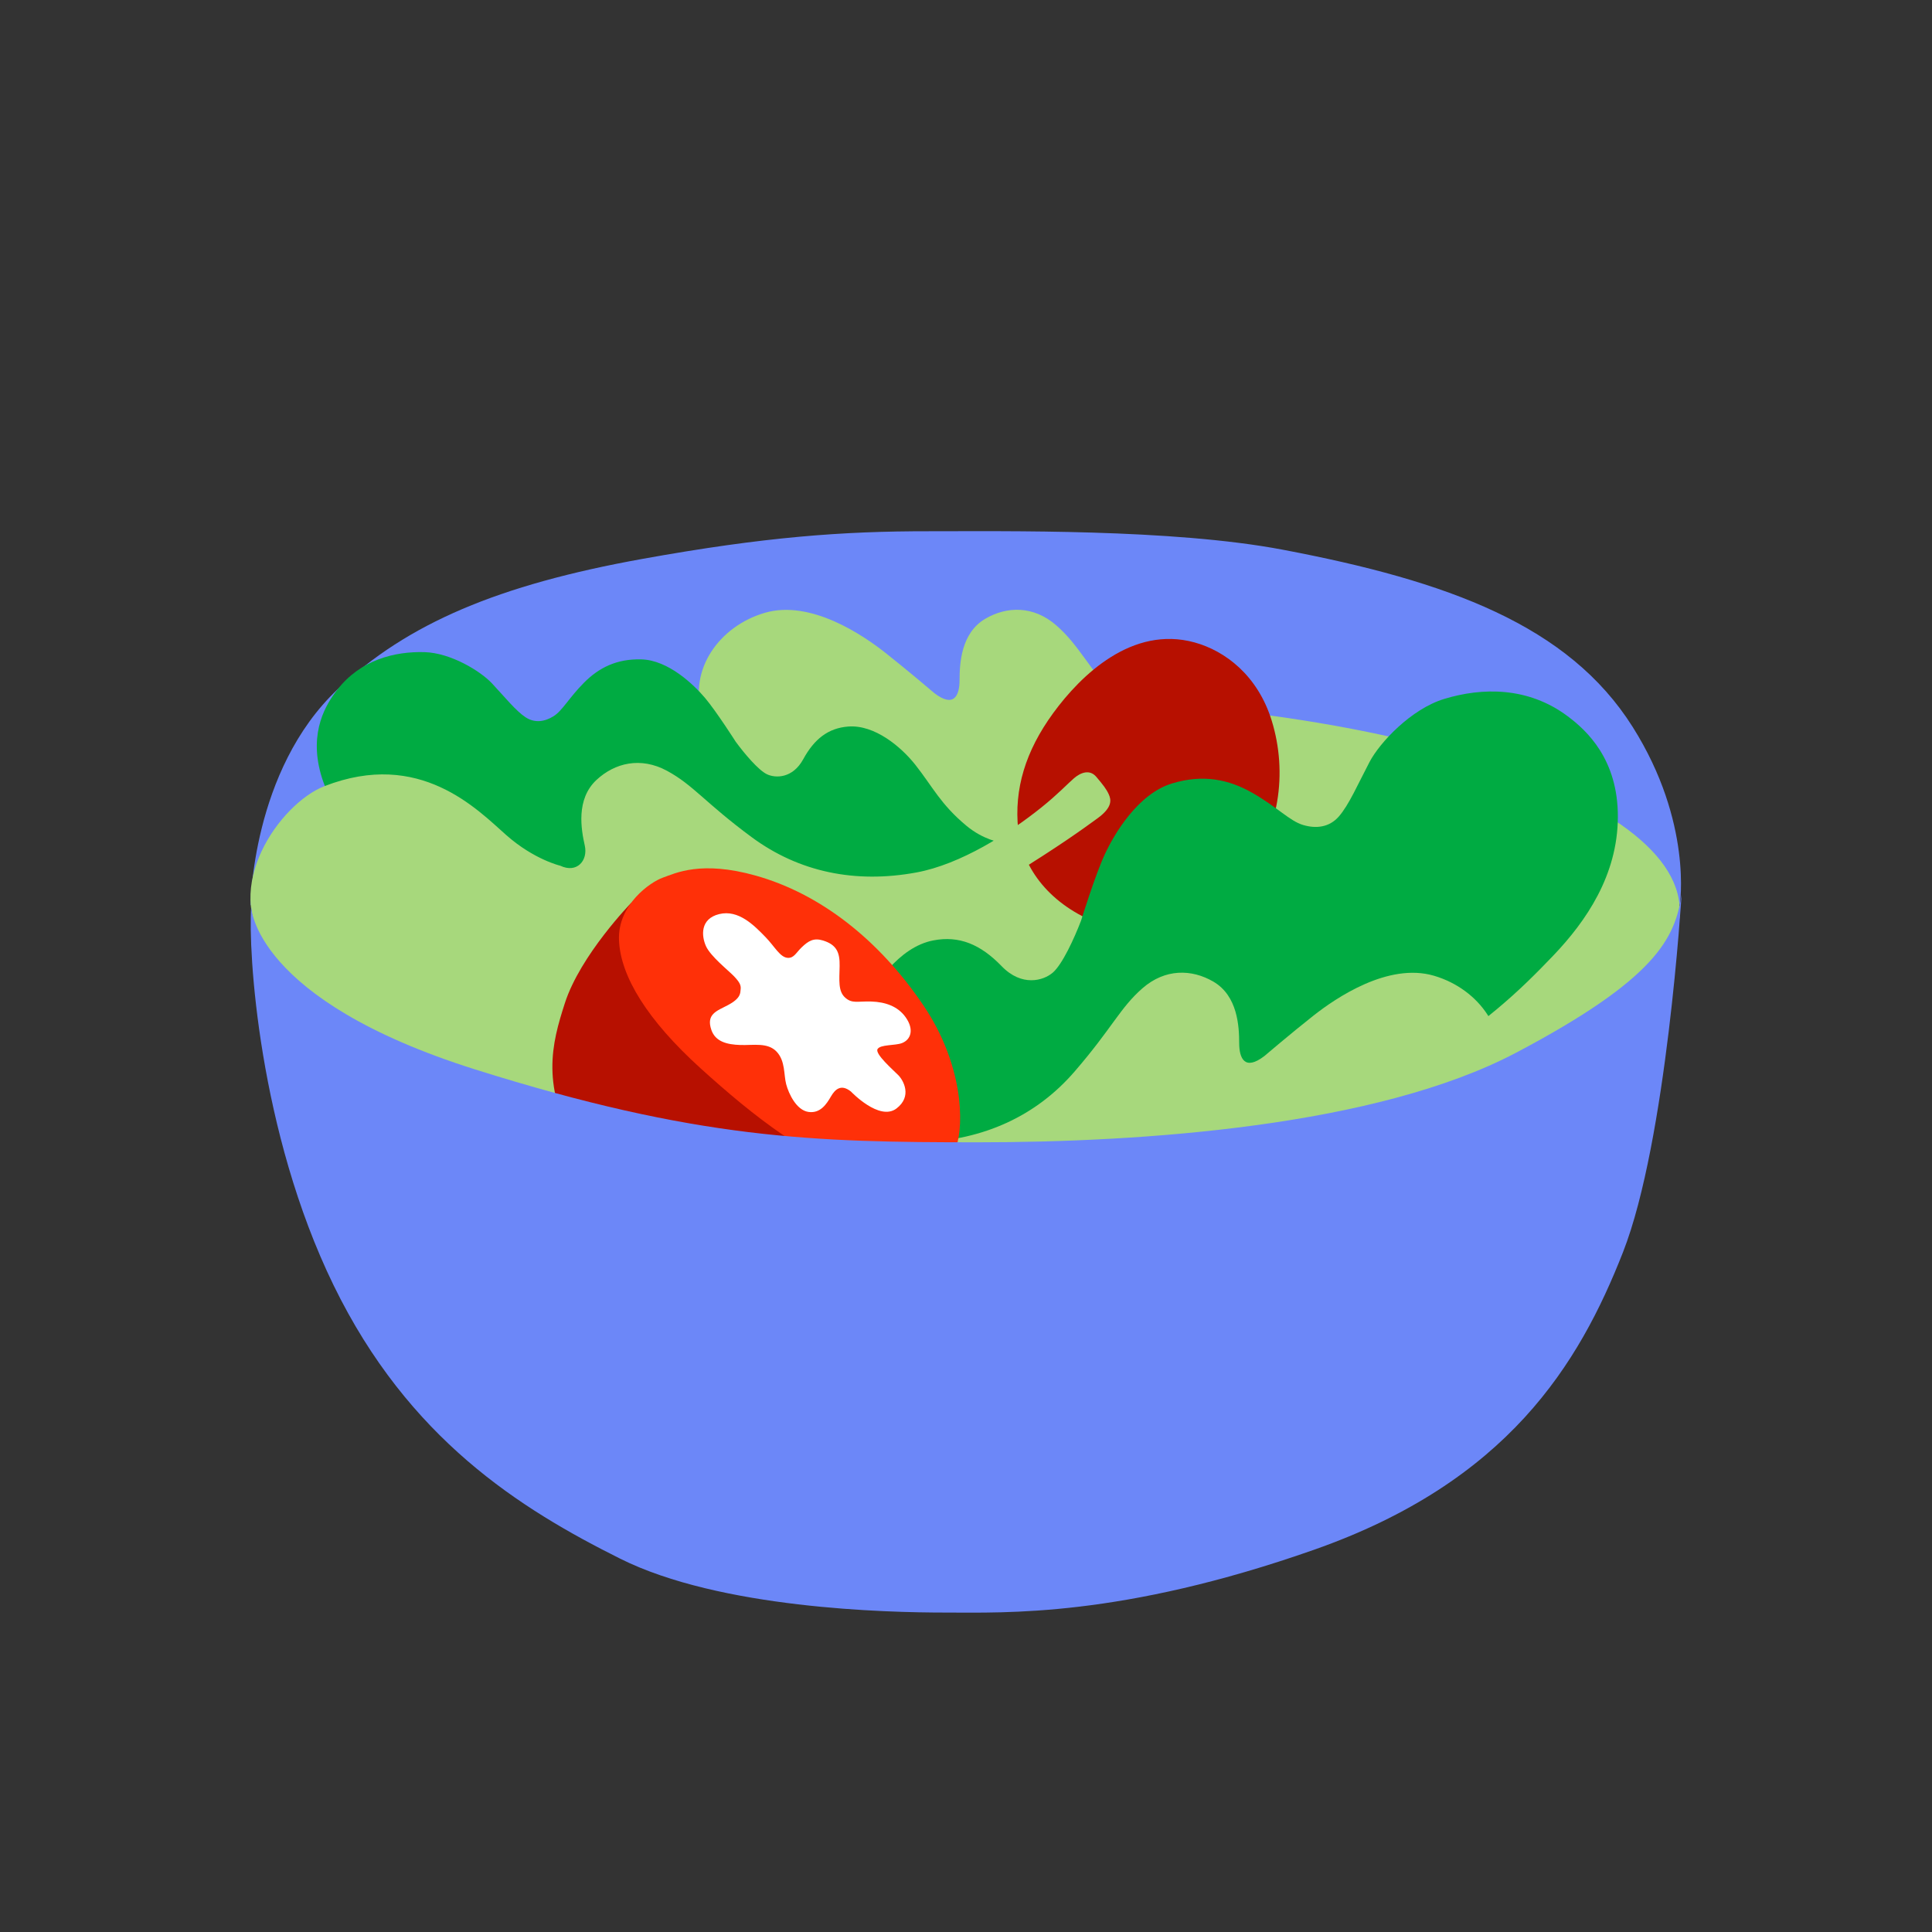
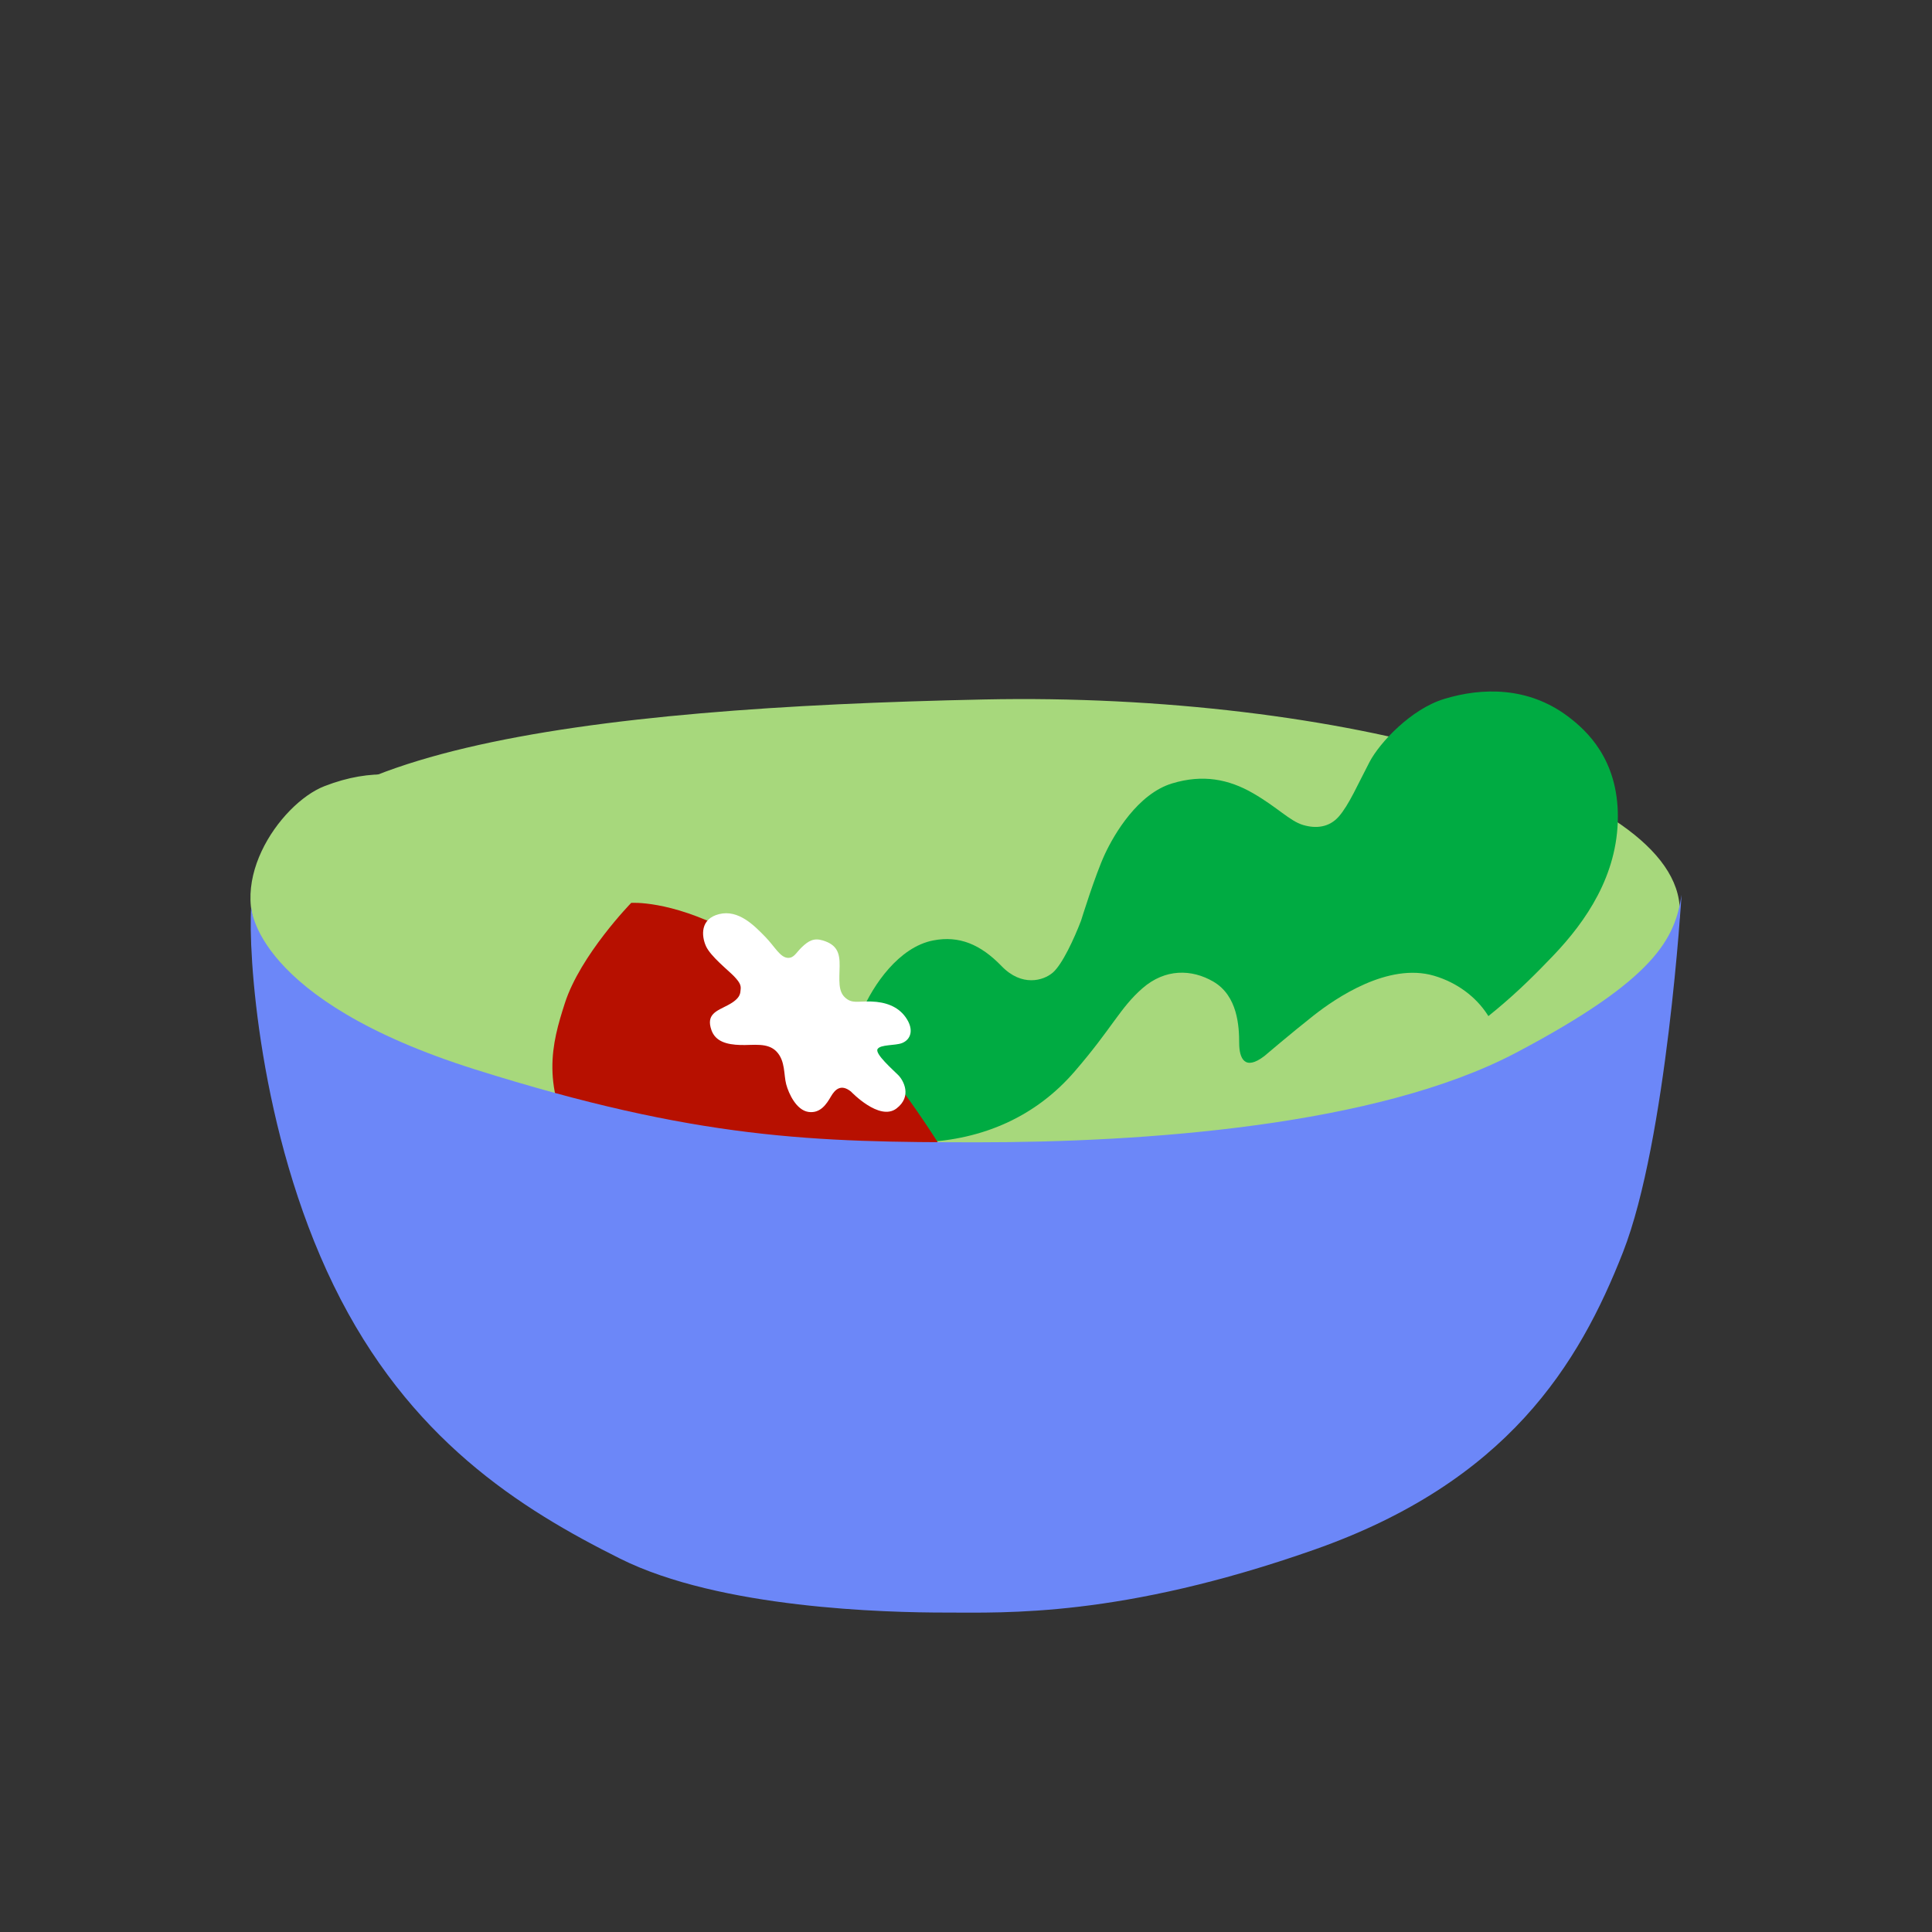
<svg xmlns="http://www.w3.org/2000/svg" viewBox="0 0 760 760" width="760" height="760" preserveAspectRatio="xMidYMid meet" style="width: 100%; height: 100%; transform: translate3d(0px, 0px, 0px);">
  <rect x="0" y="0" width="760" height="760" fill="#333333" stroke="none" />
  <defs>
    <clipPath id="__lottie_element_25">
      <rect width="760" height="760" x="0" y="0" />
    </clipPath>
  </defs>
  <g clip-path="url(#__lottie_element_25)">
    <g style="display: block;" transform="matrix(1,0,0,1,86.299,207.704)" opacity="1">
      <g opacity="1" transform="matrix(1,0,0,1,295.998,74.344)">
-         <path fill="rgb(108,135,248)" fill-opacity="1" d=" M-283.702,74.094 C-283.702,74.094 -283.398,21.046 -249.373,-11.009 C-221.902,-36.889 -186.137,-51.997 -129.66,-62.181 C-81.355,-70.891 -50.747,-73.098 -16.948,-73.068 C12.96,-73.042 78.522,-74.094 122.223,-65.823 C187.475,-53.471 234.73,-36.05 259.933,3.871 C283.701,41.52 278.485,73.914 278.485,73.914 C278.485,73.914 172.916,-10.466 -13.447,-1.211 C-199.811,8.044 -283.702,74.094 -283.702,74.094z" />
-       </g>
+         </g>
      <g opacity="1" transform="matrix(1,0,0,1,292.016,154.976)">
        <path fill="rgb(167,216,124)" fill-opacity="1" d=" M282.47,-4.361 C282.47,44.214 165.44,90.458 1.738,90.458 C-137.724,90.458 -276.371,44.797 -278.994,-3.707 C-282.469,-67.962 -147.336,-84.256 8.704,-87.525 C148.687,-90.458 282.47,-52.936 282.47,-4.361z" />
      </g>
      <g opacity="1" transform="matrix(1,0,0,1,340.831,79.294)">
-         <path fill="rgb(167,216,124)" fill-opacity="1" d=" M-101.224,32.66 C-113.941,27.214 -145.865,10.221 -150.945,-6.167 C-156.3,-23.44 -144.313,-40.64 -126.296,-45.925 C-108.279,-51.211 -87.673,-37.175 -78.822,-30.189 C-69.972,-23.202 -59.546,-14.312 -59.546,-14.312 C-51.839,-8.421 -49.678,-13.415 -49.664,-19.427 C-49.65,-25.901 -49.129,-37.995 -39.506,-43.61 C-30.95,-48.602 -20.514,-48.742 -11.663,-41.038 C-2.771,-33.298 0.229,-25.434 15.103,-8.22 C30.226,9.281 50.813,18.618 75.244,19.595 C93.004,20.305 114.221,12.596 128.743,5.523 C136.331,1.828 140.899,-1.323 143.872,-2.901 C146.846,-4.48 150.674,-5.165 152.587,-1.488 C154.499,2.188 155.392,4.053 155.846,6.309 C156.3,8.565 156.221,11.576 149.467,14.495 C142.713,17.414 132.241,21.893 111.206,29.116 C87.091,37.397 46.543,46.623 16.479,48.917 C-13.585,51.211 -36.3,50.424 -55.693,45.942 C-75.086,41.459 -101.224,32.66 -101.224,32.66z" />
-       </g>
+         </g>
      <g opacity="1" transform="matrix(1,0,0,1,366.383,100.786)">
-         <path fill="rgb(183,16,0)" fill-opacity="1" d=" M17.208,-55.78 C29.322,-52.455 42.149,-42.716 47.612,-24.902 C53.812,-4.686 50.938,19.041 35.736,37.33 C20.534,55.62 -1.794,62.508 -21.509,54.432 C-41.345,46.306 -50.718,31.555 -52.15,17.853 C-53.812,1.939 -49.298,-13.025 -38.372,-27.989 C-27.446,-42.954 -7.302,-62.508 17.208,-55.78z" />
-       </g>
+         </g>
      <g opacity="1" transform="matrix(1,0,0,1,385.585,164.475)">
        <path fill="rgb(0,171,66)" fill-opacity="1" d=" M-164.661,76.252 C-164.661,76.252 -156.596,72.646 -150.144,63.431 C-140.147,49.155 -138.629,39.373 -132.966,25.999 C-128.394,15.201 -118.244,0.369 -104.775,-2.24 C-94.561,-4.219 -86.151,-0.686 -77.887,7.87 C-69.95,16.089 -61.436,13.617 -57.73,10.417 C-54.025,7.218 -49.35,-2.898 -46.624,-10.028 C-46.624,-10.028 -41.109,-27.872 -37.314,-36.055 C-33.519,-44.238 -24.207,-59.95 -10.798,-64.006 C1.298,-67.664 11.433,-65.681 21.035,-60.14 C30.637,-54.599 35.486,-49.218 40.674,-47.662 C45.863,-46.106 51.028,-46.73 54.745,-50.951 C58.727,-55.473 62.264,-63.686 66.864,-72.447 C70.86,-80.061 83.196,-93.274 96.224,-97.237 C111.112,-101.766 129.201,-102.125 144.845,-90.397 C152.267,-84.833 164.661,-73.489 164.542,-50.698 C164.422,-27.908 152.107,-9.851 139.155,3.701 C126.203,17.253 111.584,31.523 82.101,49.15 C50.011,68.336 -39.298,102.125 -99.352,94.521 C-138.3,89.589 -164.661,76.252 -164.661,76.252z" />
      </g>
      <g opacity="1" transform="matrix(1,0,0,1,351.5,222.053)">
        <path fill="rgb(167,216,124)" fill-opacity="1" d=" M101.224,32.66 C113.941,27.214 145.865,10.221 150.945,-6.167 C156.3,-23.439 144.313,-40.64 126.296,-45.925 C108.279,-51.211 87.672,-37.175 78.822,-30.189 C69.972,-23.202 59.546,-14.312 59.546,-14.312 C51.839,-8.421 49.678,-13.415 49.664,-19.427 C49.65,-25.901 49.129,-37.995 39.506,-43.61 C30.95,-48.602 20.514,-48.742 11.663,-41.038 C2.771,-33.298 -0.229,-25.434 -15.103,-8.22 C-30.226,9.281 -50.813,18.618 -75.244,19.595 C-93.004,20.305 -114.221,12.596 -128.743,5.523 C-136.331,1.828 -140.899,-1.323 -143.872,-2.901 C-146.846,-4.48 -150.674,-5.165 -152.587,-1.488 C-154.499,2.189 -155.392,4.053 -155.846,6.309 C-156.3,8.565 -156.221,11.576 -149.467,14.495 C-142.713,17.414 -132.241,21.893 -111.206,29.116 C-87.091,37.397 -46.543,46.623 -16.479,48.917 C13.585,51.211 36.3,50.424 55.693,45.942 C75.086,41.459 101.224,32.66 101.224,32.66z" />
      </g>
      <g opacity="1" transform="matrix(1,0,0,1,171.192,108.206)">
-         <path fill="rgb(0,171,66)" fill-opacity="1" d=" M135.972,15.46 C135.972,15.46 129.324,14.437 122.731,8.971 C112.517,0.503 109.433,-6.374 102.581,-15.053 C97.05,-22.06 86.611,-30.906 76.196,-30.109 C68.299,-29.504 62.836,-25.216 58.492,-17.27 C54.319,-9.637 47.57,-9.738 44.205,-11.34 C40.841,-12.943 35.371,-19.429 31.933,-24.115 C31.933,-24.115 24.291,-36.106 19.857,-41.35 C15.423,-46.593 5.422,-56.253 -5.24,-56.531 C-14.858,-56.781 -21.899,-53.284 -27.833,-47.282 C-33.767,-41.28 -36.244,-36.353 -39.74,-34.165 C-43.236,-31.978 -47.154,-31.397 -50.733,-33.747 C-54.567,-36.265 -58.818,-41.582 -63.959,-47.089 C-68.426,-51.874 -80.145,-59.091 -90.508,-59.377 C-102.351,-59.703 -115.704,-56.324 -124.828,-44.563 C-129.156,-38.983 -135.972,-28.158 -131.294,-11.45 C-126.617,5.259 -113.939,16.036 -101.7,23.377 C-89.461,30.719 -75.855,38.252 -50.659,45.257 C-23.234,52.88 49.141,59.702 91.702,42.025 C119.304,30.561 135.972,15.46 135.972,15.46z" />
-       </g>
+         </g>
      <g opacity="1" transform="matrix(1,0,0,1,175.826,146.338)">
-         <path fill="rgb(167,216,124)" fill-opacity="1" d=" M-79.188,55.271 C-92.792,52.758 -134.536,46.675 -156.538,19.173 C-175.575,-4.623 -152.027,-37.944 -134.536,-44.77 C-96.949,-59.438 -74.353,-35.575 -62.896,-25.473 C-52.029,-15.892 -41.715,-13.486 -41.715,-13.486 C-35.183,-10.392 -30.772,-15.528 -32.083,-21.396 C-33.494,-27.714 -35.65,-39.627 -27.499,-47.223 C-20.252,-53.976 -10.102,-56.409 0.228,-50.843 C10.606,-45.252 15.262,-38.24 33.562,-24.724 C52.167,-10.982 74.305,-6.408 98.352,-10.833 C115.833,-14.051 134.831,-26.244 147.44,-36.34 C154.028,-41.615 157.789,-45.694 160.342,-47.888 C162.895,-50.083 166.478,-51.594 169.154,-48.428 C171.829,-45.263 173.111,-43.641 174.051,-41.54 C174.99,-39.439 175.575,-36.485 169.63,-32.15 C163.684,-27.816 154.456,-21.142 135.527,-9.465 C113.827,3.922 74.312,32.663 45.491,41.52 C16.67,50.377 3.321,56.188 -22.348,58.021 C-42.202,59.439 -79.188,55.271 -79.188,55.271z" />
+         <path fill="rgb(167,216,124)" fill-opacity="1" d=" M-79.188,55.271 C-92.792,52.758 -134.536,46.675 -156.538,19.173 C-175.575,-4.623 -152.027,-37.944 -134.536,-44.77 C-96.949,-59.438 -74.353,-35.575 -62.896,-25.473 C-52.029,-15.892 -41.715,-13.486 -41.715,-13.486 C-35.183,-10.392 -30.772,-15.528 -32.083,-21.396 C-33.494,-27.714 -35.65,-39.627 -27.499,-47.223 C-20.252,-53.976 -10.102,-56.409 0.228,-50.843 C10.606,-45.252 15.262,-38.24 33.562,-24.724 C52.167,-10.982 74.305,-6.408 98.352,-10.833 C115.833,-14.051 134.831,-26.244 147.44,-36.34 C154.028,-41.615 157.789,-45.694 160.342,-47.888 C171.829,-45.263 173.111,-43.641 174.051,-41.54 C174.99,-39.439 175.575,-36.485 169.63,-32.15 C163.684,-27.816 154.456,-21.142 135.527,-9.465 C113.827,3.922 74.312,32.663 45.491,41.52 C16.67,50.377 3.321,56.188 -22.348,58.021 C-42.202,59.439 -79.188,55.271 -79.188,55.271z" />
      </g>
      <g opacity="1" transform="matrix(1,0,0,1,206.351,219.939)">
        <path fill="rgb(183,16,0)" fill-opacity="1" d=" M-44.349,-72.475 C-44.349,-72.475 -64.333,-51.995 -70.448,-33.023 C-75.577,-17.109 -80.241,-0.045 -64.914,25.568 C-50.625,49.444 -26.529,65.451 -6.948,71.773 C9.292,77.017 26.067,75.593 41.574,66.889 C56.264,58.644 72.514,44.817 80.241,28.091 C15.828,-77.017 -44.349,-72.475 -44.349,-72.475z" />
      </g>
      <g opacity="1" transform="matrix(1,0,0,1,224.778,195.111)">
-         <path fill="rgb(255,48,8)" fill-opacity="1" d=" M-50.346,-57.567 C-55.1,-55.902 -68.202,-47.003 -67.577,-32.868 C-66.953,-18.734 -56.486,-1.59 -35.459,17.448 C-14.431,36.487 7.523,53.803 29.143,59.121 C50.764,64.439 61.99,57.393 65.096,48.262 C68.202,39.132 67.771,15.781 52.19,-7.29 C34.473,-33.524 11.255,-51.324 -13.744,-58.358 C-35.358,-64.439 -45.399,-59.3 -50.346,-57.567z" />
-       </g>
+         </g>
      <g opacity="1" transform="matrix(1,0,0,1,293.216,286.462)">
        <path fill="rgb(108,135,248)" fill-opacity="1" d=" M-280.693,-137.458 C-280.693,-137.458 -279.915,-100.966 -192.522,-73.451 C-105.027,-45.904 -59.148,-44.813 5.333,-44.813 C69.813,-44.813 161.887,-51.044 216.921,-80.083 C271.955,-109.121 279.376,-125.084 281.966,-142.18 C281.966,-142.18 276.151,-45.54 258.939,-1.606 C241.629,42.575 213.461,88.734 137.436,115.457 C61.412,142.18 15.804,140.176 -7.596,140.176 C-30.996,140.176 -96.262,138.611 -135.56,118.974 C-174.858,99.338 -218.78,71.953 -248.273,11.457 C-277.767,-49.039 -281.967,-120.093 -280.693,-137.458z" />
      </g>
      <g opacity="1" transform="matrix(1,0,0,1,231.259,191.741)">
        <path fill="rgb(255,255,255)" fill-opacity="1" d=" M-26.229,-10.057 C-26.384,-8.975 -25.978,-6.802 -31.213,-4.056 C-35.644,-1.732 -39.871,-0.508 -37.712,5.731 C-36.114,10.35 -31.513,11.462 -26.363,11.63 C-21.213,11.797 -15.58,10.544 -12.079,14.225 C-8.577,17.907 -9.288,23.324 -8.295,27.058 C-7.301,30.792 -4.291,37.249 0.448,37.956 C5.188,38.663 7.652,34.747 9.296,31.911 C10.94,29.074 13.292,26.819 17.204,29.96 C17.204,29.96 28.364,41.734 35.089,36.611 C41.353,31.838 37.834,25.547 35.814,23.501 C33.793,21.455 26.546,15.142 27.642,13.251 C28.739,11.36 34.597,11.925 37.281,10.87 C40.678,9.536 42.186,5.644 38.699,0.713 C35.642,-3.609 30.671,-5.3 25.183,-5.47 C19.692,-5.639 17.62,-4.534 14.857,-7.058 C12.094,-9.583 12.628,-13.816 12.731,-19.44 C12.827,-24.711 11.607,-27.804 6.185,-29.477 C2.6,-30.584 0.491,-29.377 -2.202,-26.784 C-4.412,-24.656 -5.244,-22.499 -7.683,-22.65 C-10.708,-22.837 -12.804,-27.096 -16.443,-30.837 C-20.888,-35.405 -27.031,-41.734 -34.652,-39.862 C-42.186,-38.01 -41.652,-31.264 -39.847,-27.254 C-38.042,-23.244 -31.048,-17.724 -28.906,-15.495 C-26.482,-12.973 -25.981,-11.784 -26.229,-10.057z" />
      </g>
    </g>
  </g>
</svg>